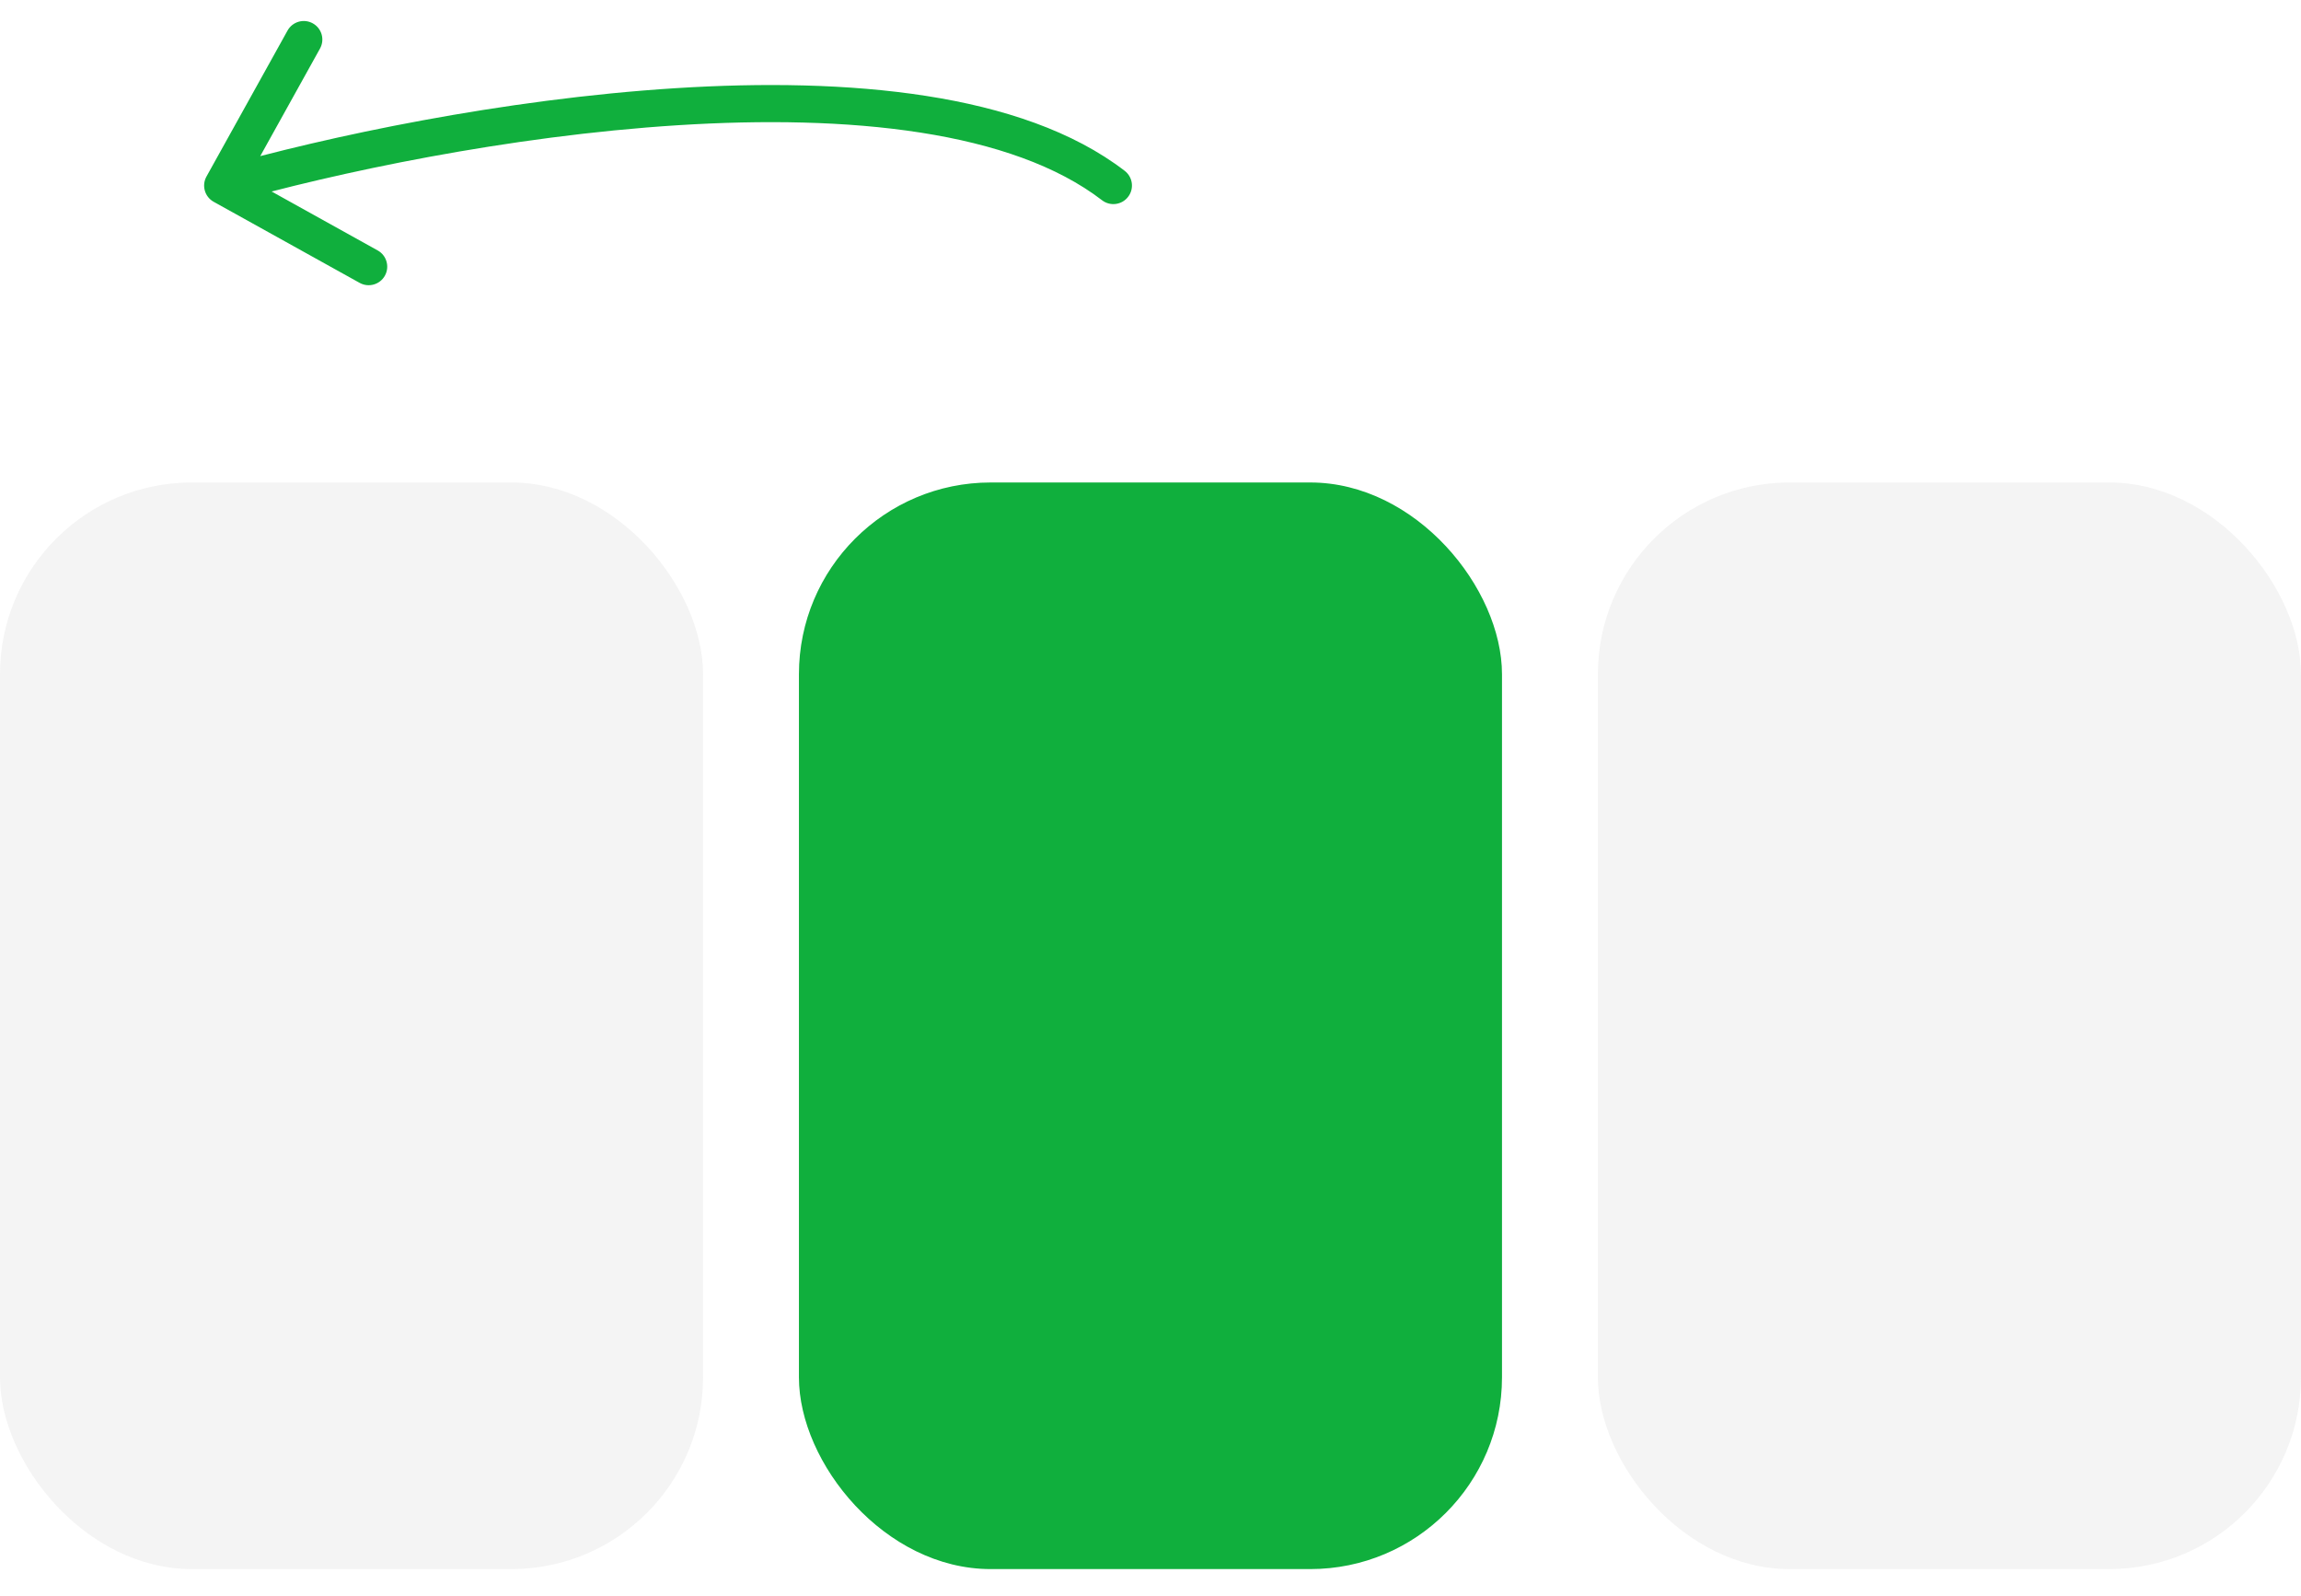
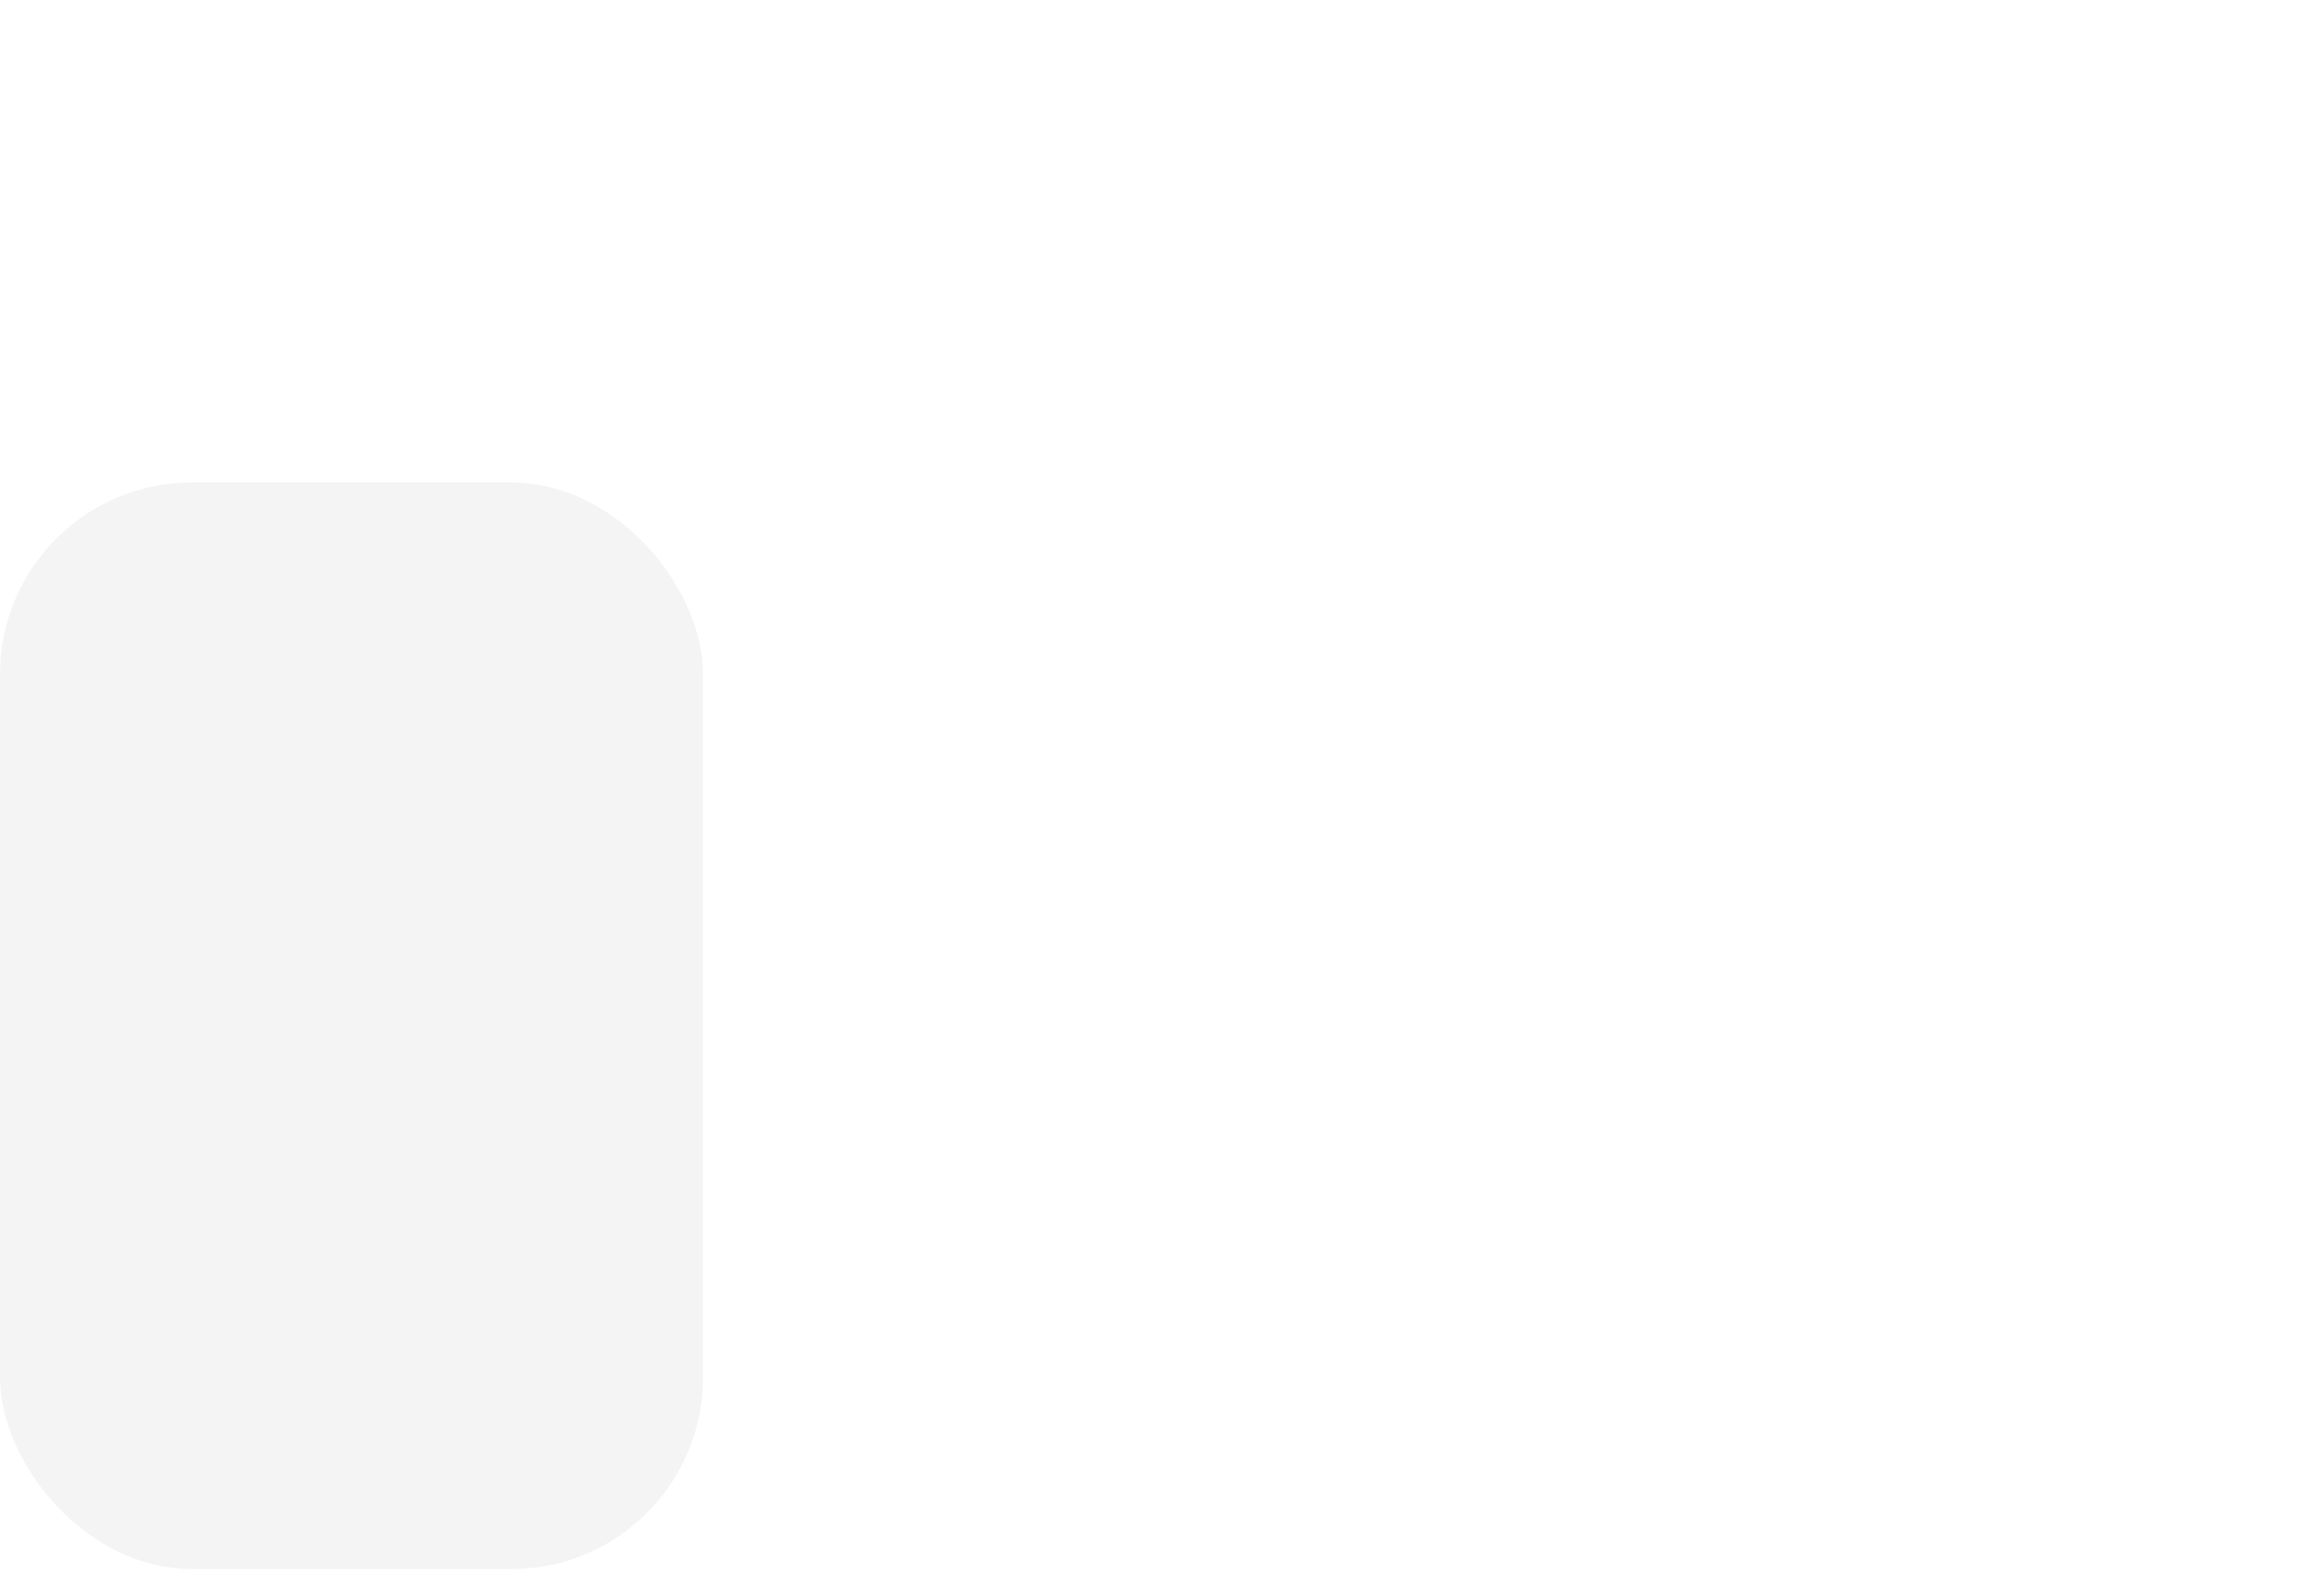
<svg xmlns="http://www.w3.org/2000/svg" width="62" height="43" viewBox="0 0 62 43" fill="none">
  <rect opacity="0.3" y="13" width="18.944" height="29.278" rx="5.167" fill="#D9D9D9" />
-   <rect x="21.527" y="13" width="18.944" height="29.278" rx="5.167" fill="#10AF3D" />
-   <rect opacity="0.3" x="43.055" y="13" width="18.944" height="29.278" rx="5.167" fill="#D9D9D9" />
-   <path d="M5.563 4.757C5.429 4.998 5.516 5.303 5.757 5.437L9.691 7.622C9.932 7.756 10.237 7.669 10.371 7.428C10.505 7.186 10.418 6.882 10.177 6.748L6.68 4.805L8.622 1.309C8.757 1.067 8.67 0.763 8.428 0.629C8.187 0.495 7.882 0.582 7.748 0.823L5.563 4.757ZM29.695 5.396C29.914 5.564 30.228 5.523 30.396 5.304C30.565 5.086 30.524 4.772 30.305 4.603L29.695 5.396ZM6.137 5.48C9.028 4.655 13.691 3.663 18.269 3.374C20.557 3.229 22.809 3.262 24.799 3.572C26.796 3.883 28.488 4.468 29.695 5.396L30.305 4.603C28.912 3.532 27.033 2.908 24.954 2.584C22.868 2.259 20.538 2.228 18.206 2.376C13.542 2.67 8.806 3.678 5.863 4.519L6.137 5.48Z" fill="#10AF3D" />
</svg>